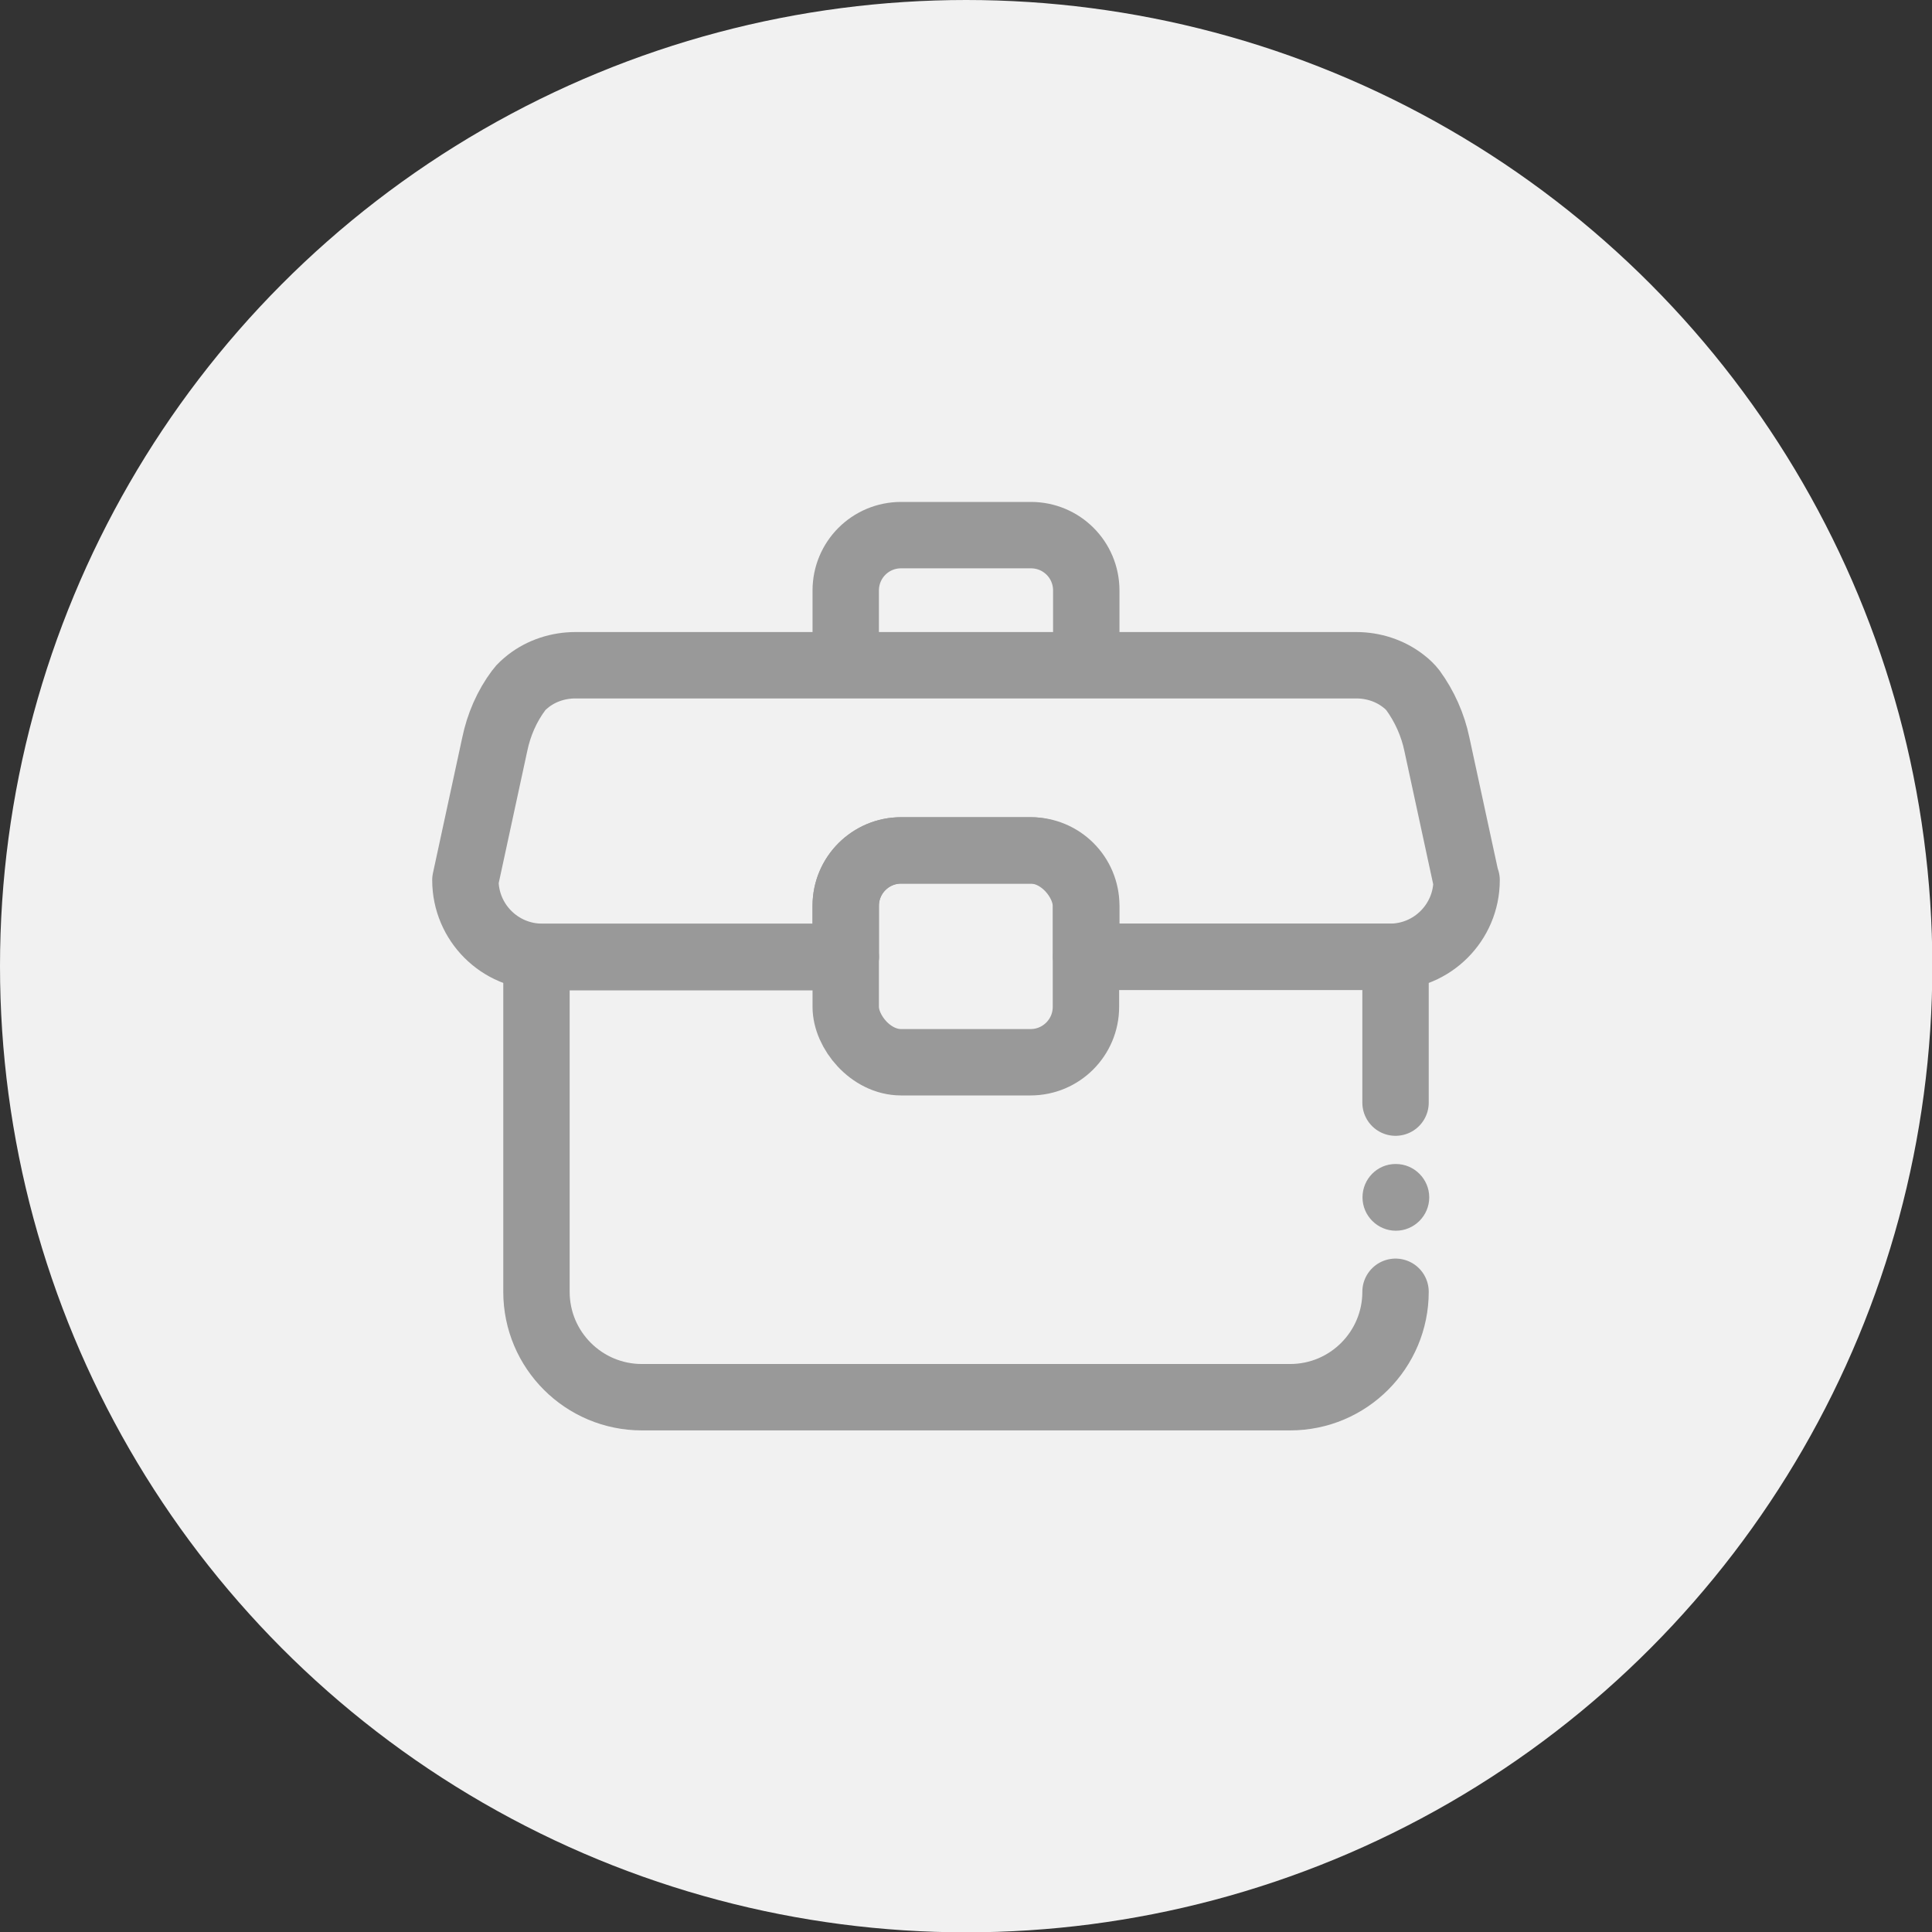
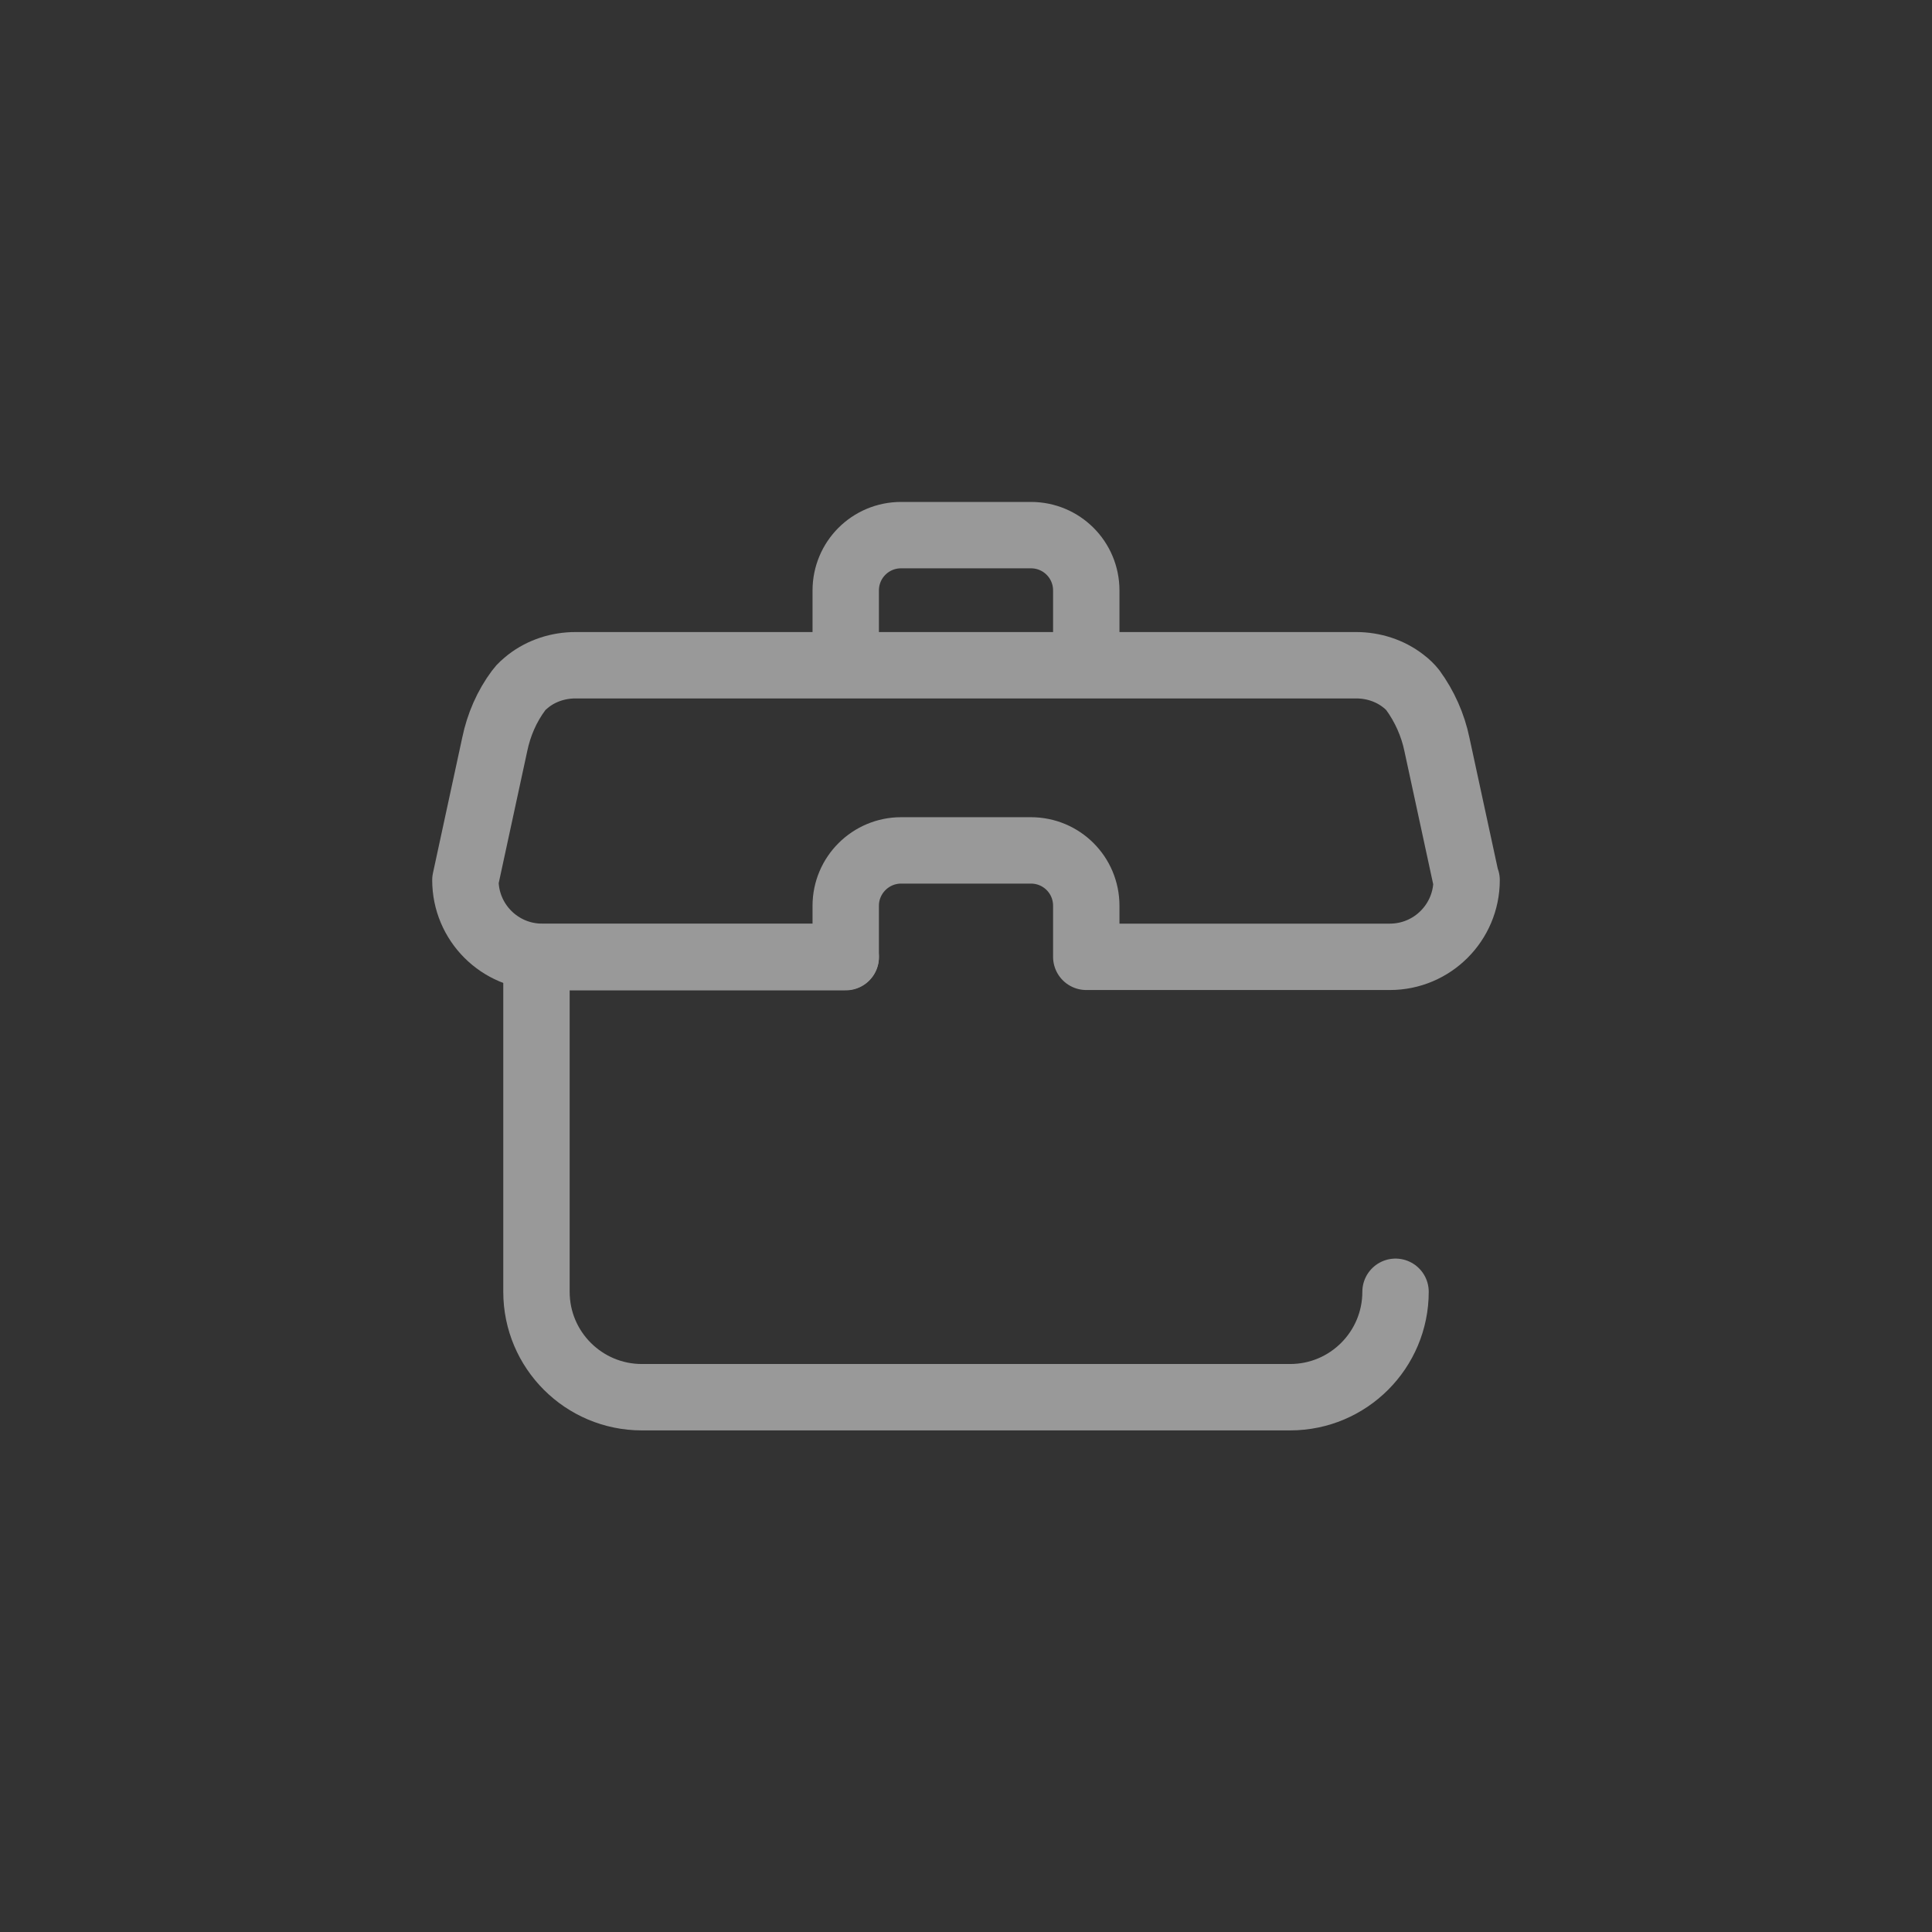
<svg xmlns="http://www.w3.org/2000/svg" id="Layer_2" data-name="Layer 2" viewBox="0 0 57.91 57.91">
  <rect x="0" y="0" width="57.91" height="57.91" fill="#333333" stroke="none" />
  <defs>
    <style>      .cls-1 {        fill: none;        stroke: #999;        stroke-linecap: round;        stroke-linejoin: round;        stroke-width: 1.99px;      }      .cls-2 {        fill: #999;      }      .cls-2, .cls-3 {        stroke-width: 0px;      }      .cls-3 {        fill: #f1f1f1;      }    </style>
  </defs>
  <g id="Layer_1-2" data-name="Layer 1">
-     <circle class="cls-3" cx="28.96" cy="28.96" r="28.96" />
    <g>
      <g>
        <path class="cls-1" d="M43.96,26.38c0,1.27-1.03,2.3-2.3,2.3h-9.1v-1.53c0-.92-.74-1.66-1.66-1.66h-3.89c-.91,0-1.66.74-1.66,1.66v1.53h-9.1c-1.27,0-2.3-1.03-2.3-2.3l.88-4.07c.12-.58.36-1.14.72-1.62.07-.1.18-.19.29-.28.4-.31.9-.47,1.41-.47h23.4c.51,0,1.01.16,1.41.47.12.09.22.19.29.28.35.48.6,1.04.72,1.62l.88,4.07Z" />
        <path class="cls-1" d="M41.83,38.72c0,1.74-1.41,3.16-3.16,3.16h-19.43c-1.74,0-3.16-1.41-3.16-3.16v-10.03h9.27" />
-         <polyline class="cls-1" points="32.56 28.68 41.65 28.68 41.83 28.68 41.83 33.05" />
        <path class="cls-1" d="M25.35,19.2v-1.5c0-.92.74-1.66,1.66-1.66h3.89c.92,0,1.66.74,1.66,1.66v1.5" />
-         <rect class="cls-1" x="25.35" y="25.49" width="7.2" height="6.35" rx="1.66" ry="1.66" />
      </g>
-       <path class="cls-2" d="M41.84,36.89c-.55,0-1-.45-1-1s.44-1,.99-1h.01c.55,0,1,.45,1,1s-.45,1-1,1Z" />
    </g>
  </g>
</svg>